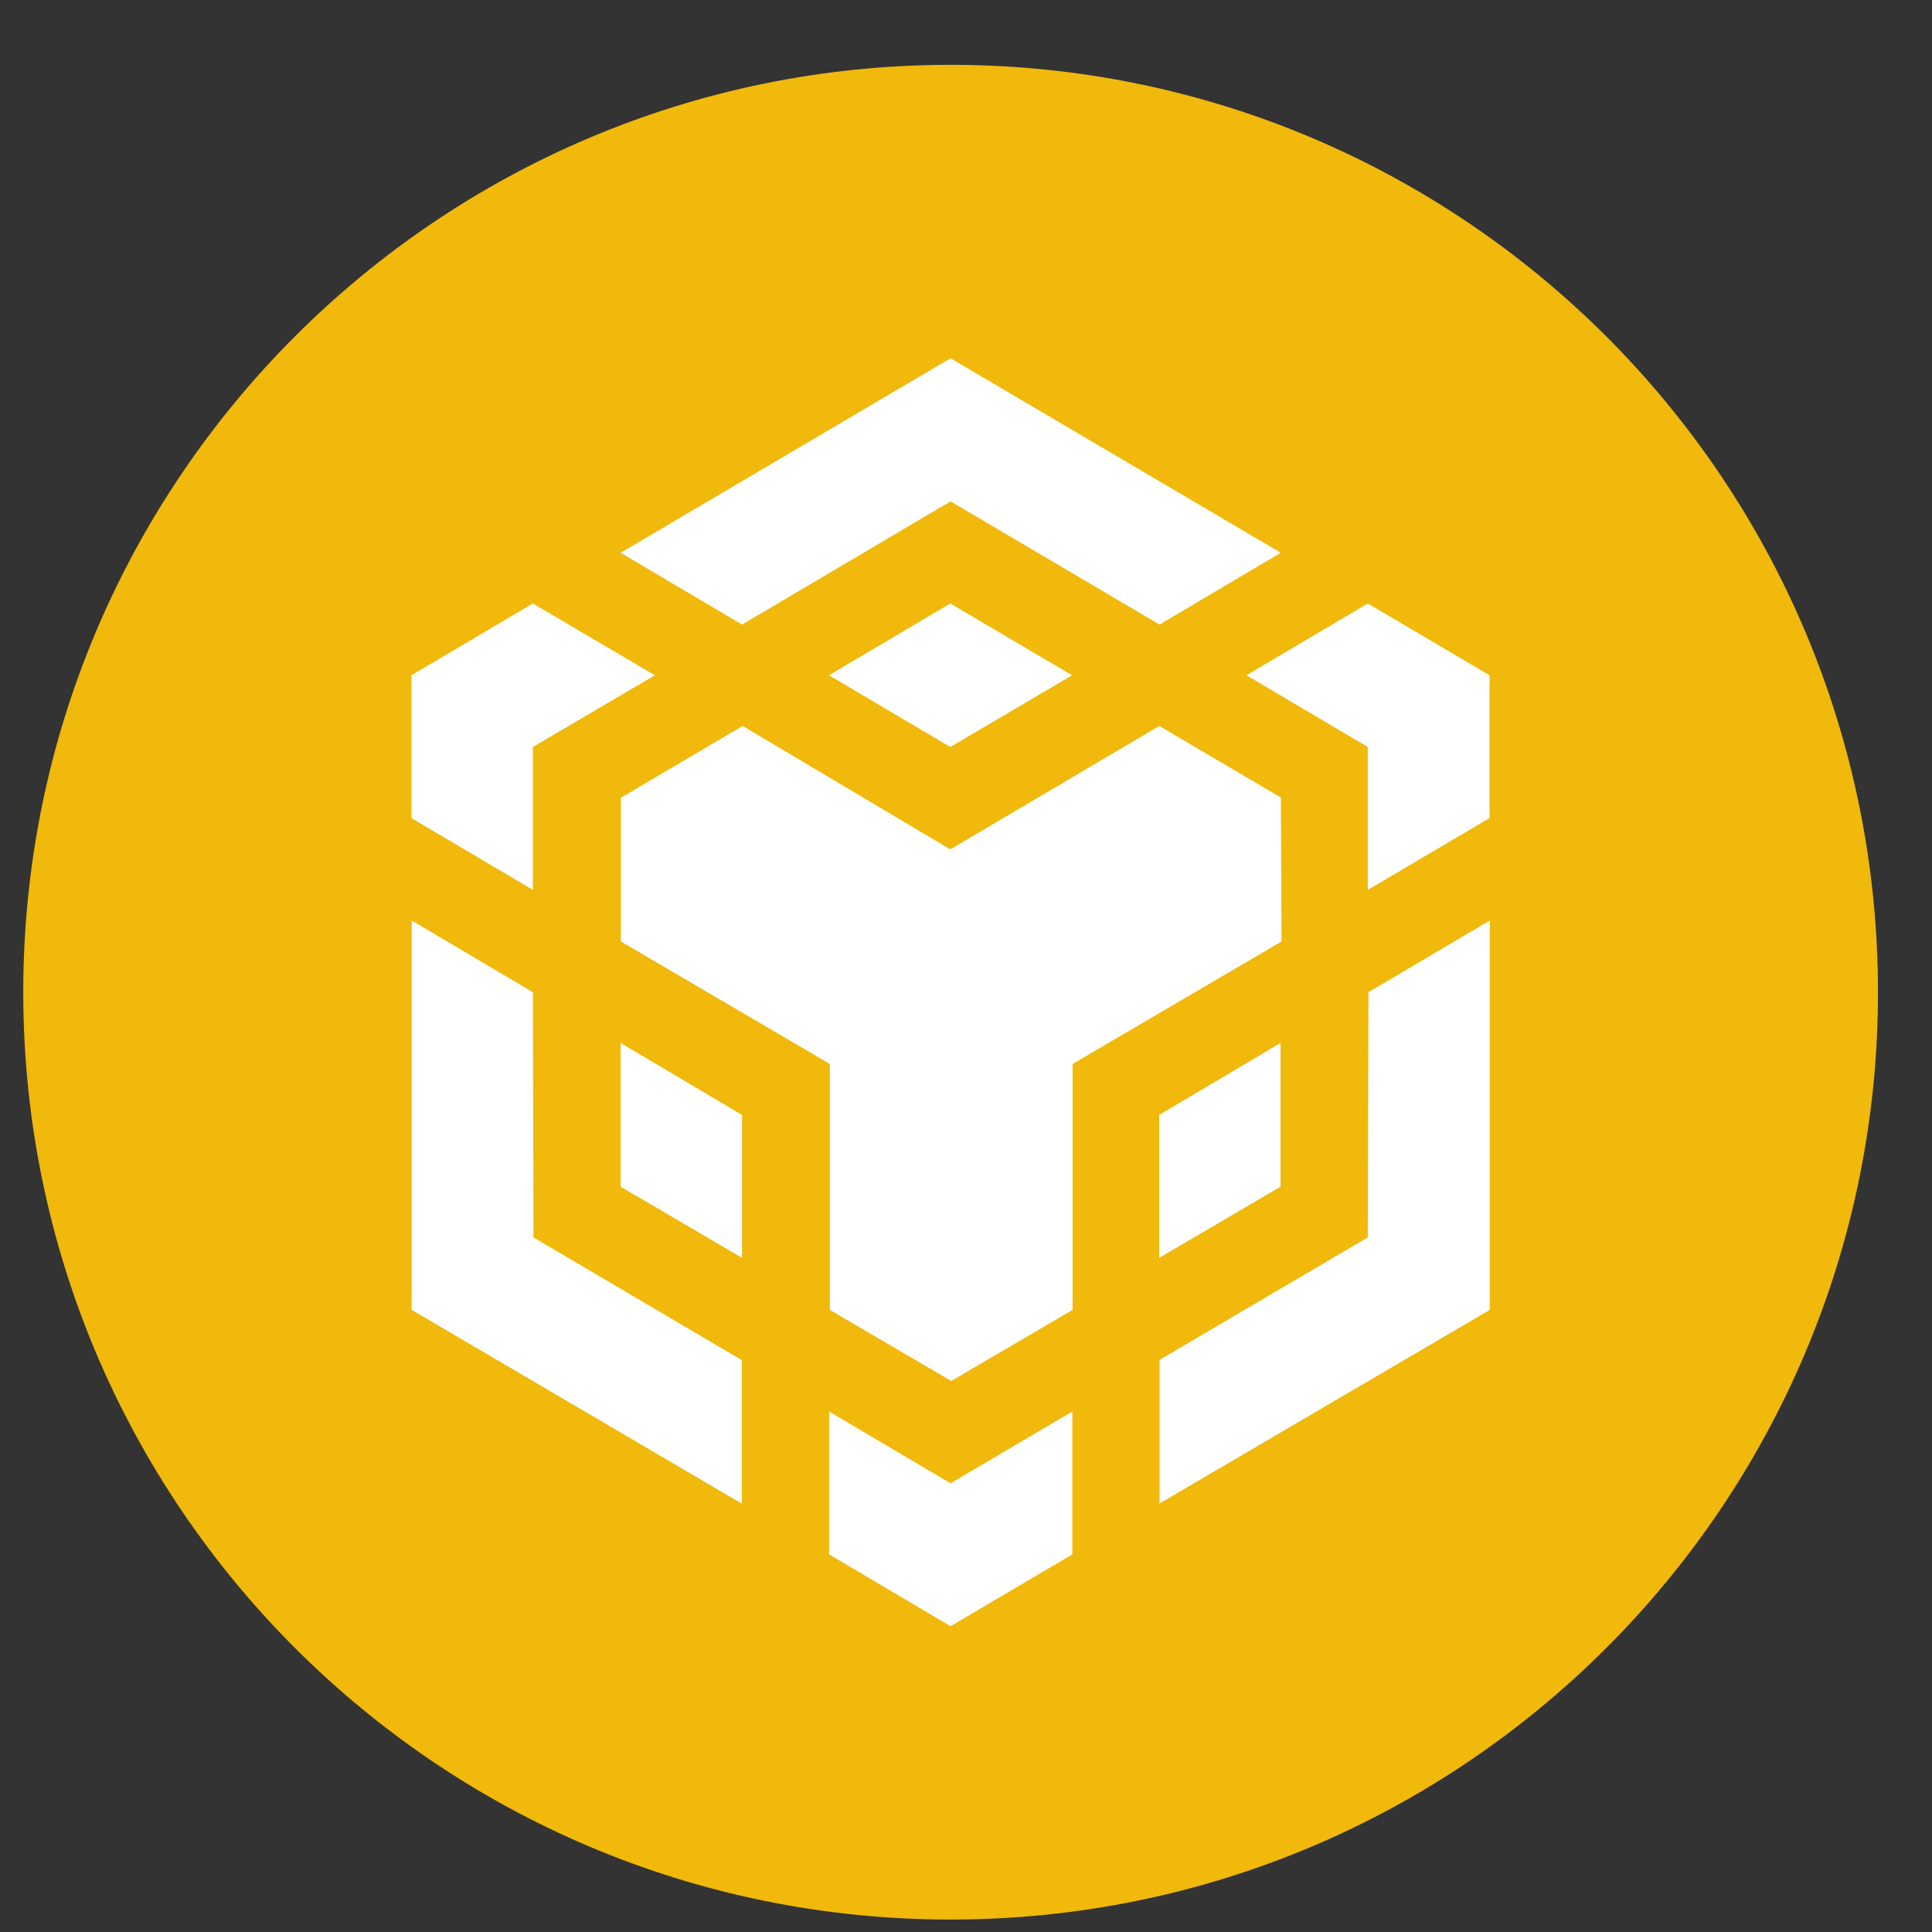
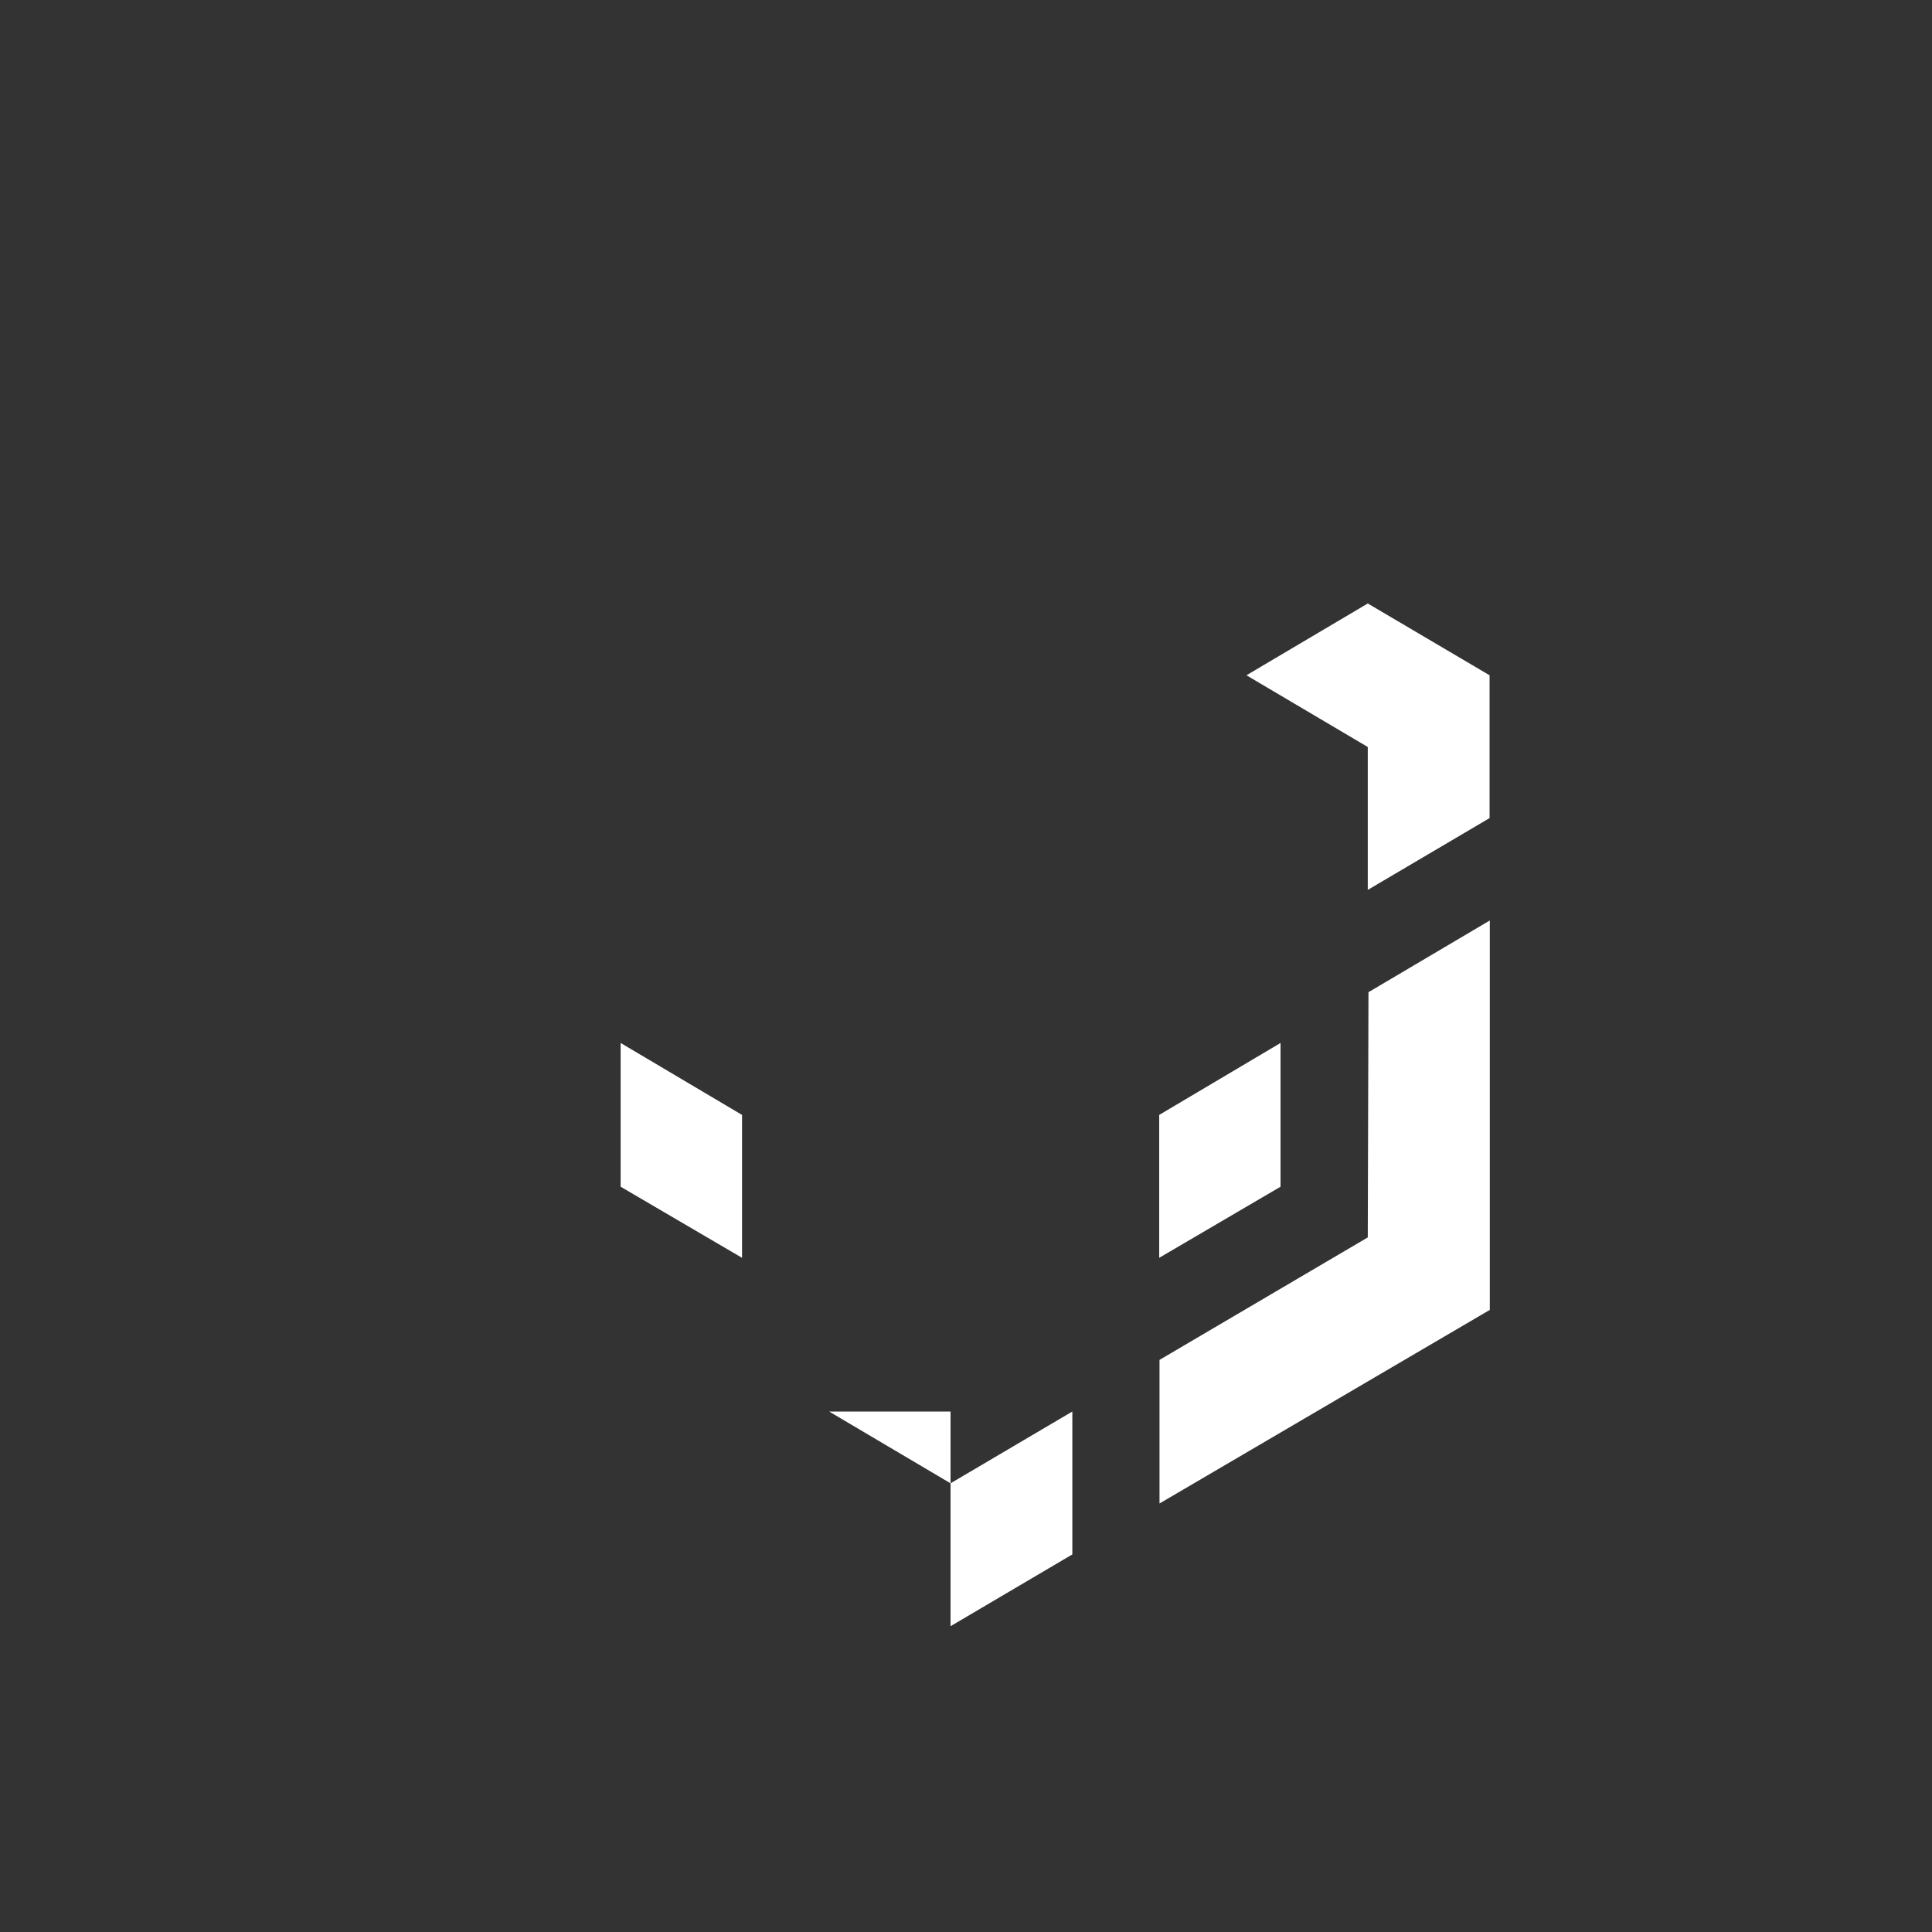
<svg xmlns="http://www.w3.org/2000/svg" width="25" height="25" viewBox="0 0 25 25" fill="none">
  <rect x="0" y="0" width="25" height="25" fill="#333333" stroke="none" />
-   <path fill-rule="evenodd" clip-rule="evenodd" d="M12.301 0.839C18.928 0.839 24.301 6.212 24.301 12.839C24.301 19.466 18.928 24.839 12.301 24.839C5.674 24.839 0.301 19.466 0.301 12.839C0.301 6.212 5.674 0.839 12.301 0.839Z" fill="#F0B90B" />
-   <path d="M6.895 12.839L6.903 16.012L9.599 17.6V19.457L5.327 16.95V11.911L6.895 12.839ZM6.895 9.666V11.515L5.324 10.586V8.738L6.895 7.809L8.474 8.738L6.895 9.666ZM10.727 8.738L12.297 7.809L13.873 8.738L12.297 9.666L10.727 8.738Z" fill="white" />
-   <path d="M8.031 15.356V13.496L9.602 14.427V16.276L8.031 15.356ZM10.729 18.265L12.3 19.194L13.876 18.265V20.114L12.3 21.043L10.729 20.114V18.265ZM16.129 8.738L17.699 7.809L19.275 8.738V10.586L17.699 11.515V9.666L16.129 8.738ZM17.699 16.012L17.708 12.839L19.278 11.911V16.95L15.004 19.455V17.597L17.699 16.012Z" fill="white" />
+   <path d="M8.031 15.356V13.496L9.602 14.427V16.276L8.031 15.356ZM10.729 18.265L12.3 19.194L13.876 18.265V20.114L12.3 21.043V18.265ZM16.129 8.738L17.699 7.809L19.275 8.738V10.586L17.699 11.515V9.666L16.129 8.738ZM17.699 16.012L17.708 12.839L19.278 11.911V16.95L15.004 19.455V17.597L17.699 16.012Z" fill="white" />
  <path d="M16.57 15.356L15 16.276V14.427L16.57 13.496V15.356Z" fill="white" />
-   <path d="M16.574 10.323L16.583 12.183L13.879 13.768V16.95L12.309 17.87L10.738 16.95V13.768L8.034 12.183V10.323L9.61 9.394L12.297 10.991L15.001 9.394L16.58 10.323H16.574ZM8.031 7.153L12.3 4.636L16.574 7.153L15.004 8.082L12.3 6.488L9.602 8.082L8.031 7.153Z" fill="white" />
</svg>